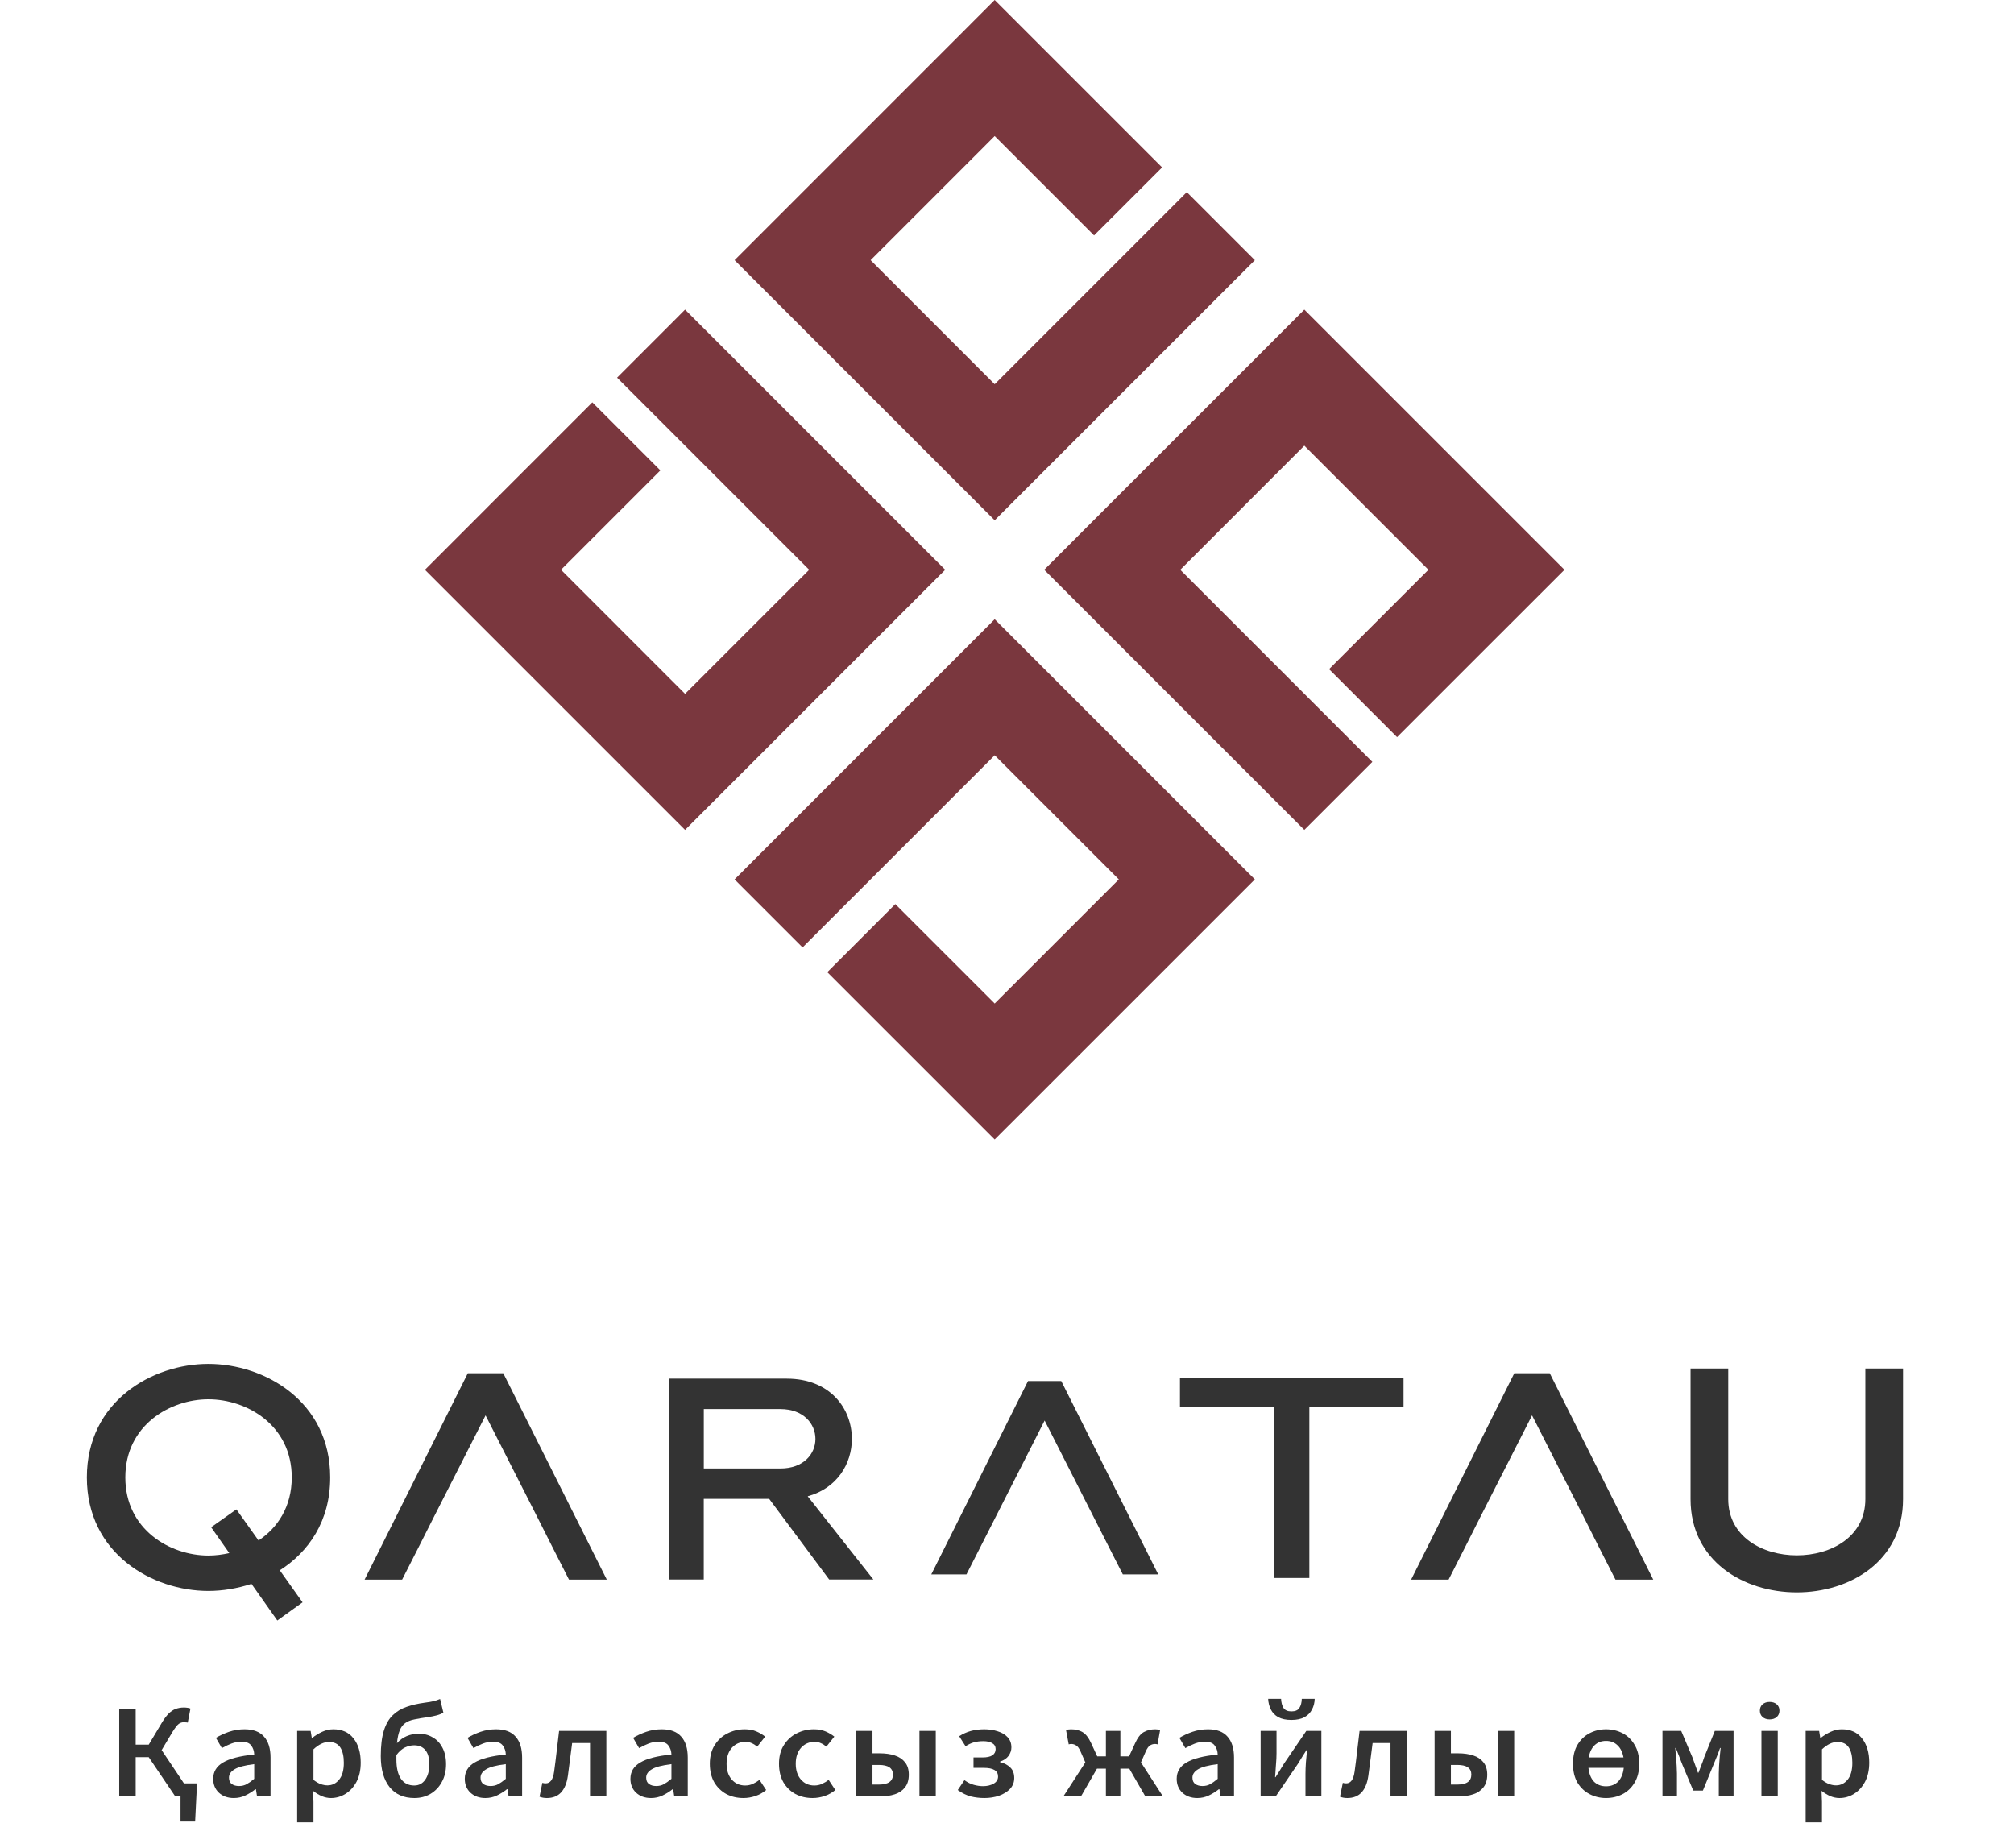
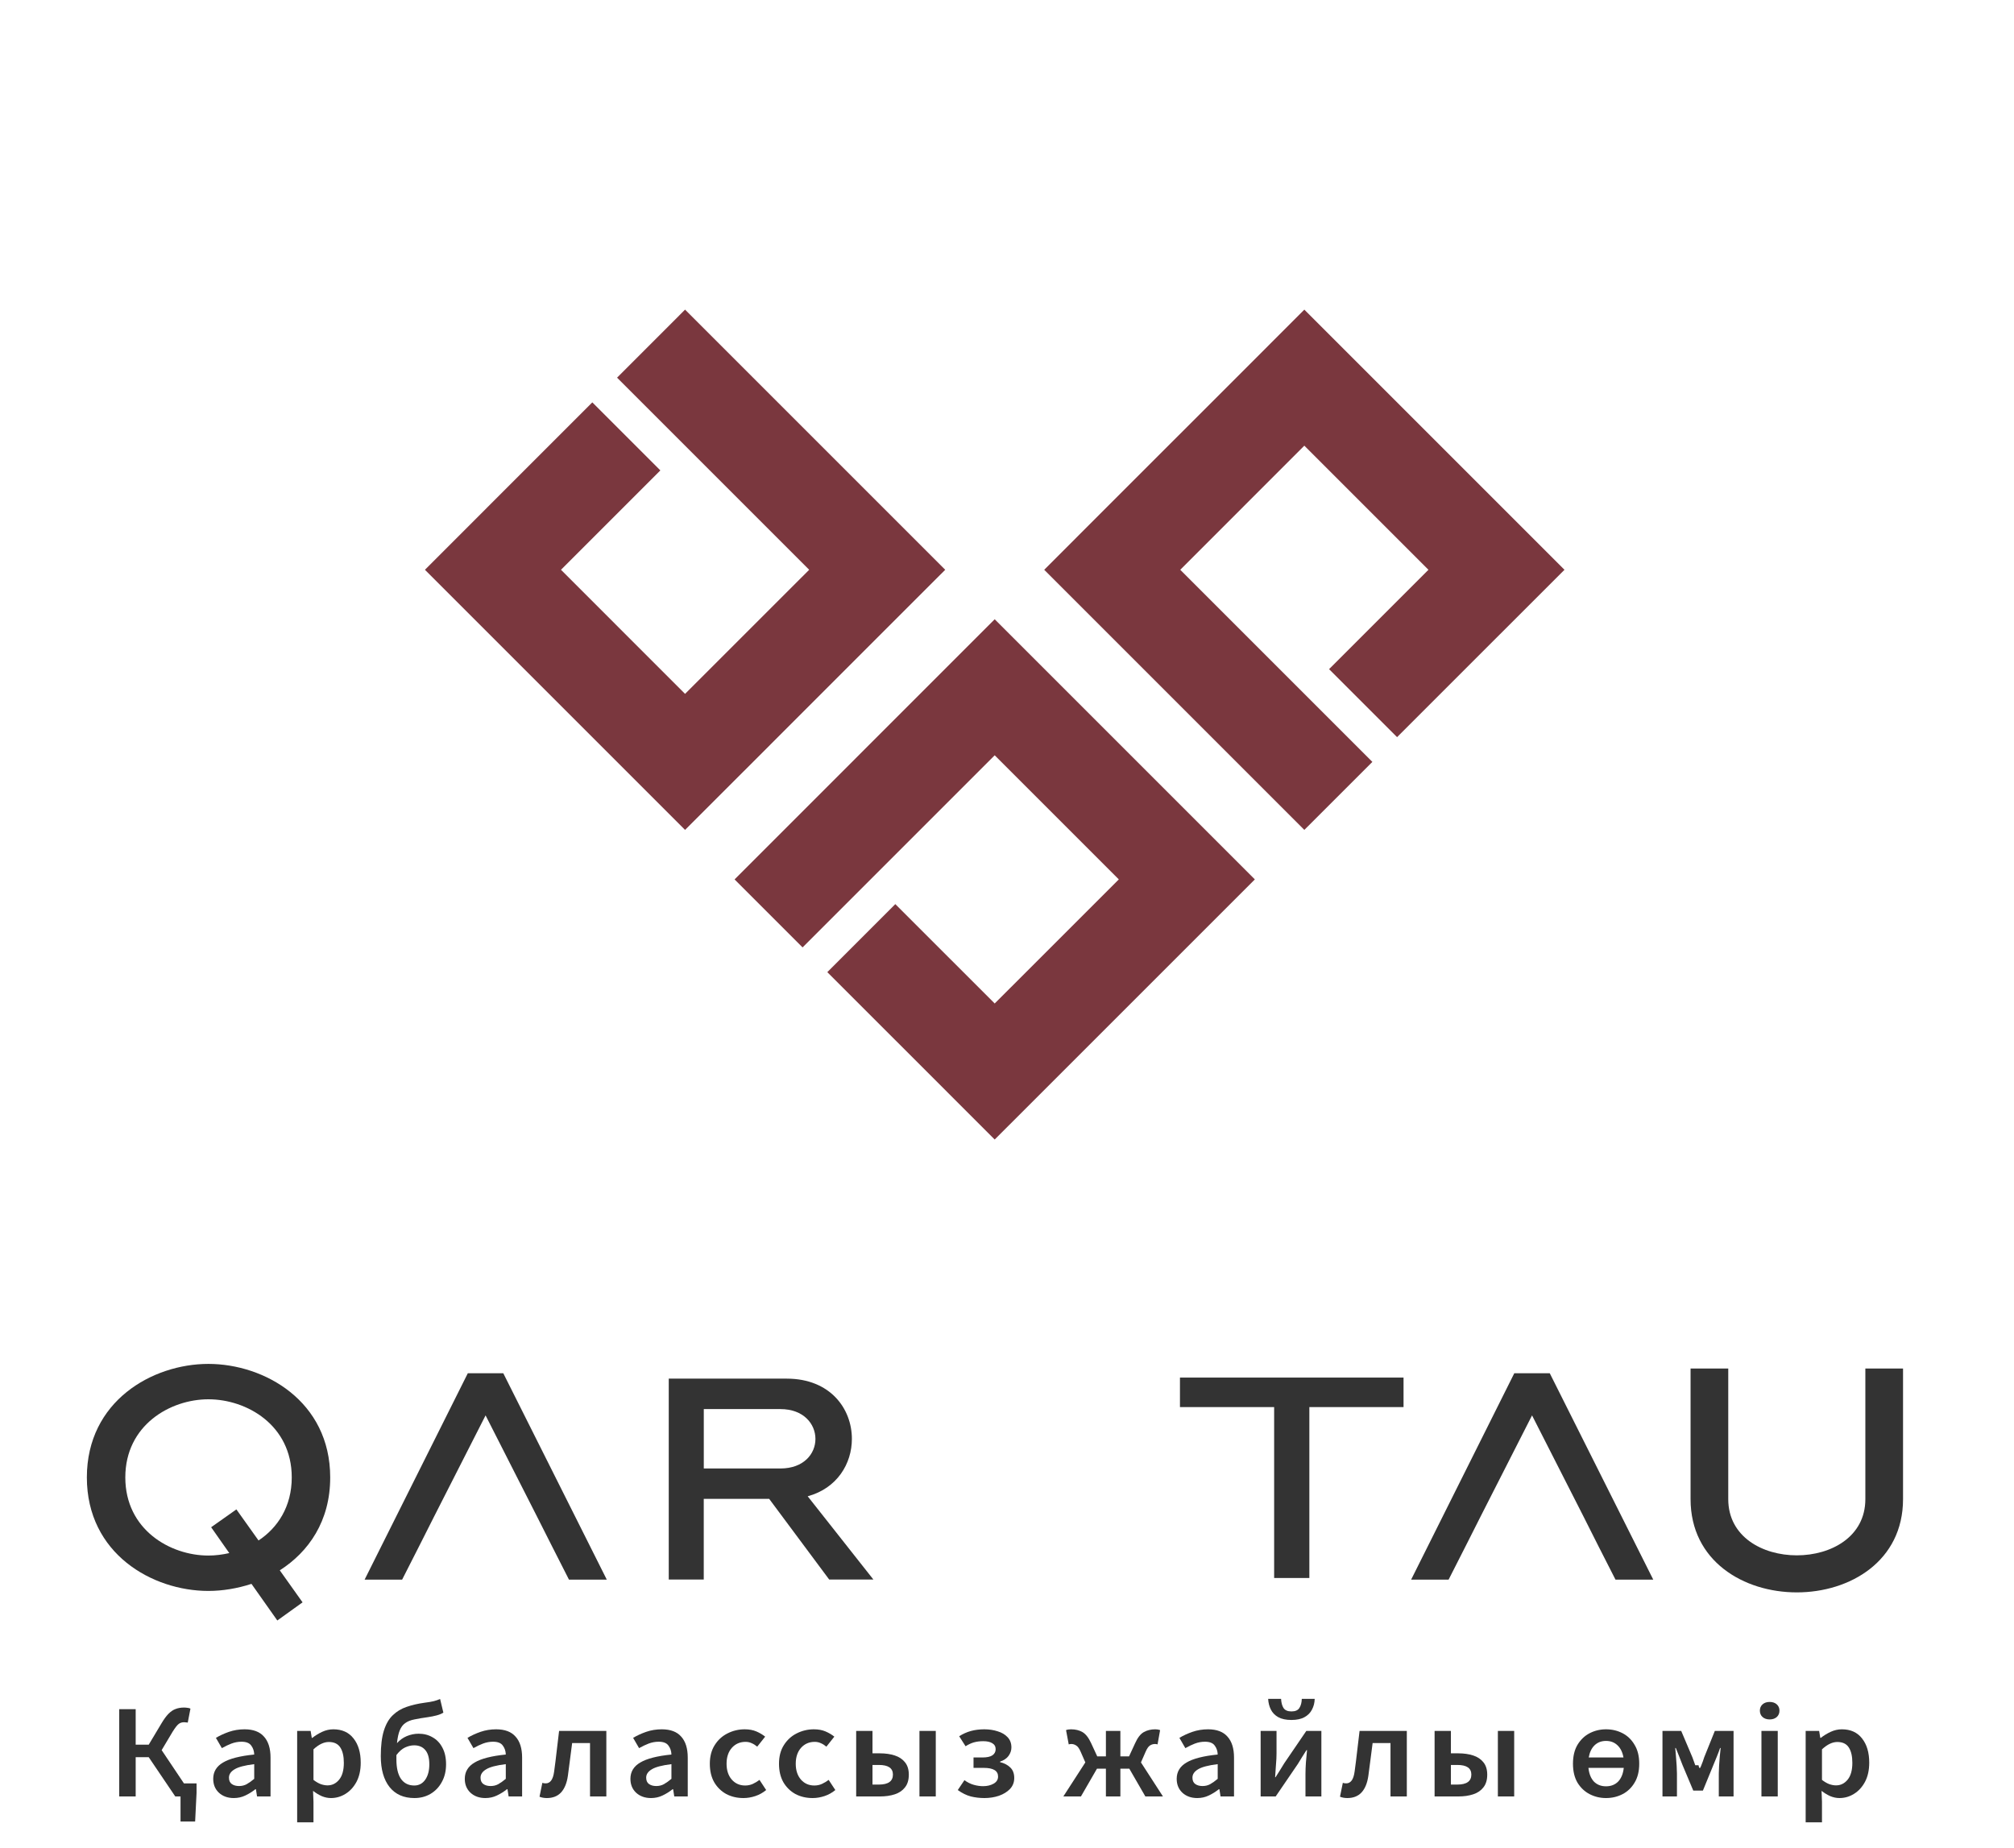
<svg xmlns="http://www.w3.org/2000/svg" width="473" height="434" viewBox="0 0 473 434" fill="none">
  <path d="M65.71 368.81L71.06 376.33L65.13 380.59L59.06 371.99C55.74 373.07 52.27 373.65 48.94 373.65C35.79 373.65 20.4 364.91 20.4 346.99C20.4 329.07 35.79 320.33 48.94 320.33C62.09 320.33 77.55 329.07 77.55 346.99C77.56 357.24 72.5 364.47 65.71 368.81ZM49.59 358.69L55.52 354.5L60.72 361.8C65.2 358.84 68.52 353.85 68.52 346.99C68.52 334.71 57.97 328.64 48.94 328.64C39.98 328.64 29.43 334.71 29.43 346.99C29.43 359.27 39.98 365.34 48.94 365.34C50.6 365.34 52.26 365.12 53.85 364.76L49.59 358.69Z" fill="#333333" />
  <path d="M157.07 323.79H184.77C195.01 323.79 200.07 330.87 200.07 337.94C200.07 343.74 196.63 349.53 189.69 351.42L205.12 370.97H194.74L180.65 352.03H165.28V370.97H157.06V323.79H157.07ZM165.29 344.89H183.29C188.75 344.89 191.51 341.45 191.51 337.95C191.51 334.45 188.75 330.94 183.29 330.94H165.29V344.89Z" fill="#333333" />
  <path d="M329.63 323.54V330.47H307.51V370.61H299.24V330.47H277.12V323.54H329.63Z" fill="#333333" />
  <path d="M397.04 321.41H405.89V352.09C405.89 360.94 413.94 365.29 421.99 365.29C430.04 365.29 438.09 360.94 438.09 352.09V321.41H446.94V352.09C446.94 366.67 434.46 373.99 421.99 373.99C409.51 373.99 397.04 366.66 397.04 352.09V321.41Z" fill="#333333" />
  <path d="M118.2 322.52H109.87L85.63 371H94.44L98.4 363.21L102.02 356.04L114.04 332.42L126.05 356.04L129.67 363.21L133.63 371H142.51L118.2 322.52Z" fill="#333333" />
  <path d="M363.97 322.52H355.641L331.41 371H340.21L344.17 363.21L347.79 356.04L359.81 332.42L371.83 356.04L375.44 363.21L379.41 371H388.28L363.97 322.52Z" fill="#333333" />
-   <path d="M249.24 324.35H241.44L218.72 369.77H226.98L230.69 362.48L245.34 333.63L259.99 362.48L263.7 369.77H272.02L249.24 324.35Z" fill="#333333" />
  <path d="M328.111 173.13L351.451 149.79L367.431 133.82L306.331 72.72L290.361 88.7L261.211 117.84L245.241 133.82L306.331 194.91L322.311 178.94L277.191 133.82L306.331 104.67L335.481 133.82L312.141 157.16L328.111 173.13Z" fill="#7A373E" />
-   <path d="M272.931 39.32L249.591 15.98L233.611 0L172.521 61.1L188.491 77.07L217.641 106.22L233.611 122.19L294.711 61.1L278.731 45.12L233.611 90.24L204.471 61.1L233.611 31.95L256.951 55.29L272.931 39.32Z" fill="#7A373E" />
  <path d="M194.301 228.32L217.641 251.66L233.611 267.63L294.711 206.54L278.731 190.56L249.591 161.42L233.611 145.44L172.521 206.54L188.491 222.51L233.611 177.39L262.761 206.54L233.611 235.68L210.271 212.34L194.301 228.32Z" fill="#7A373E" />
  <path d="M139.111 94.5L115.771 117.84L99.801 133.82L160.891 194.91L176.871 178.94L206.011 149.79L221.991 133.82L160.891 72.72L144.921 88.7L190.041 133.82L160.891 162.96L131.751 133.82L155.091 110.48L139.111 94.5Z" fill="#7A373E" />
  <path d="M28 421.918V401.414H31.866V409.754H34.931L37.897 404.8C38.475 403.818 39.03 403.055 39.563 402.511C40.096 401.968 40.652 401.592 41.229 401.383C41.807 401.153 42.473 401.038 43.229 401.038C43.473 401.038 43.729 401.059 43.995 401.101C44.284 401.121 44.528 401.184 44.728 401.289L44.095 404.581C43.917 404.539 43.751 404.518 43.595 404.518C43.462 404.497 43.34 404.486 43.229 404.486C42.74 404.486 42.318 404.622 41.962 404.894C41.607 405.166 41.141 405.761 40.563 406.681L37.964 411.039L43.195 418.845H46.161V421.103L45.828 427.812H42.396V421.918H41.163L34.931 412.701H31.866V421.918H28Z" fill="#333333" />
  <path d="M54.907 422.294C53.485 422.294 52.318 421.876 51.408 421.04C50.519 420.204 50.075 419.117 50.075 417.779C50.075 416.128 50.841 414.853 52.374 413.955C53.907 413.035 56.35 412.408 59.705 412.074C59.683 411.258 59.45 410.558 59.005 409.973C58.583 409.367 57.817 409.064 56.706 409.064C55.906 409.064 55.118 409.21 54.34 409.503C53.585 409.795 52.84 410.151 52.107 410.569L50.708 408.155C51.619 407.611 52.641 407.141 53.773 406.744C54.929 406.347 56.151 406.148 57.439 406.148C59.483 406.148 61.005 406.723 62.004 407.872C63.026 409.001 63.537 410.642 63.537 412.795V421.918H60.371L60.105 420.225H59.972C59.239 420.81 58.45 421.301 57.606 421.698C56.784 422.095 55.884 422.294 54.907 422.294ZM56.139 419.472C56.806 419.472 57.406 419.326 57.939 419.034C58.494 418.72 59.083 418.302 59.705 417.779V414.331C57.483 414.603 55.94 415.01 55.073 415.554C54.207 416.076 53.773 416.724 53.773 417.497C53.773 418.187 53.996 418.689 54.44 419.002C54.884 419.316 55.451 419.472 56.139 419.472Z" fill="#333333" />
  <path d="M69.79 428V406.524H72.955L73.222 408.155H73.355C74.044 407.611 74.81 407.141 75.654 406.744C76.521 406.347 77.398 406.148 78.287 406.148C80.331 406.148 81.908 406.859 83.019 408.28C84.152 409.701 84.718 411.603 84.718 413.986C84.718 415.742 84.385 417.246 83.719 418.501C83.052 419.734 82.186 420.674 81.12 421.322C80.075 421.97 78.942 422.294 77.721 422.294C77.01 422.294 76.299 422.148 75.588 421.855C74.877 421.542 74.188 421.124 73.522 420.601L73.622 423.172V428H69.79ZM76.921 419.316C78.009 419.316 78.92 418.866 79.653 417.968C80.386 417.069 80.753 415.752 80.753 414.017C80.753 412.471 80.475 411.269 79.92 410.412C79.364 409.555 78.465 409.126 77.221 409.126C76.065 409.126 74.866 409.701 73.622 410.851V418.03C74.222 418.49 74.799 418.825 75.355 419.034C75.91 419.222 76.432 419.316 76.921 419.316Z" fill="#333333" />
  <path d="M93.098 413.234C93.098 415.219 93.453 416.734 94.164 417.779C94.897 418.825 95.941 419.347 97.296 419.347C98.363 419.347 99.218 418.898 99.862 417.999C100.507 417.079 100.829 415.867 100.829 414.362C100.829 412.878 100.518 411.77 99.896 411.039C99.274 410.286 98.396 409.91 97.263 409.91C96.574 409.91 95.864 410.077 95.13 410.412C94.419 410.746 93.742 411.342 93.098 412.199C93.098 412.366 93.098 412.544 93.098 412.732C93.098 412.899 93.098 413.066 93.098 413.234ZM97.33 422.294C94.819 422.294 92.876 421.437 91.498 419.723C90.121 417.988 89.432 415.564 89.432 412.45C89.432 409.983 89.676 407.977 90.165 406.43C90.654 404.884 91.354 403.682 92.265 402.825C93.175 401.947 94.253 401.299 95.497 400.881C96.763 400.442 98.163 400.118 99.696 399.909C100.673 399.784 101.406 399.658 101.895 399.533C102.384 399.408 102.872 399.24 103.361 399.031L104.128 402.229C103.706 402.501 103.172 402.72 102.528 402.888C101.884 403.055 101.206 403.191 100.495 403.295C99.274 403.462 98.218 403.64 97.33 403.828C96.463 403.995 95.752 404.277 95.197 404.675C94.642 405.051 94.208 405.615 93.897 406.368C93.586 407.099 93.364 408.113 93.231 409.409C93.875 408.677 94.642 408.123 95.53 407.747C96.441 407.371 97.374 407.183 98.329 407.183C99.551 407.183 100.64 407.465 101.595 408.029C102.573 408.573 103.339 409.377 103.894 410.443C104.472 411.509 104.761 412.815 104.761 414.362C104.761 415.951 104.428 417.341 103.761 418.532C103.117 419.723 102.228 420.653 101.095 421.322C99.984 421.97 98.729 422.294 97.33 422.294Z" fill="#333333" />
  <path d="M113.99 422.294C112.569 422.294 111.402 421.876 110.491 421.04C109.603 420.204 109.158 419.117 109.158 417.779C109.158 416.128 109.925 414.853 111.458 413.955C112.991 413.035 115.434 412.408 118.789 412.074C118.767 411.258 118.533 410.558 118.089 409.973C117.667 409.367 116.901 409.064 115.79 409.064C114.99 409.064 114.201 409.21 113.424 409.503C112.668 409.795 111.924 410.151 111.191 410.569L109.792 408.155C110.702 407.611 111.724 407.141 112.857 406.744C114.013 406.347 115.234 406.148 116.523 406.148C118.567 406.148 120.088 406.723 121.088 407.872C122.11 409.001 122.621 410.642 122.621 412.795V421.918H119.455L119.189 420.225H119.055C118.322 420.81 117.534 421.301 116.69 421.698C115.868 422.095 114.968 422.294 113.99 422.294ZM115.223 419.472C115.89 419.472 116.49 419.326 117.023 419.034C117.578 418.72 118.167 418.302 118.789 417.779V414.331C116.567 414.603 115.023 415.01 114.157 415.554C113.291 416.076 112.857 416.724 112.857 417.497C112.857 418.187 113.079 418.689 113.524 419.002C113.968 419.316 114.535 419.472 115.223 419.472Z" fill="#333333" />
  <path d="M128.44 422.294C127.796 422.294 127.218 422.19 126.707 421.981L127.374 418.72C127.485 418.741 127.607 418.772 127.74 418.814C127.874 418.835 128.018 418.845 128.174 418.845C128.685 418.845 129.107 418.626 129.44 418.187C129.773 417.748 130.006 417.048 130.14 416.086C130.362 414.477 130.562 412.878 130.739 411.29C130.939 409.701 131.128 408.113 131.306 406.524H142.403V421.918H138.57V409.377H134.372C134.216 410.652 134.05 411.938 133.872 413.234C133.716 414.508 133.55 415.783 133.372 417.058C133.128 418.772 132.594 420.079 131.772 420.977C130.951 421.855 129.84 422.294 128.44 422.294Z" fill="#333333" />
  <path d="M152.891 422.294C151.47 422.294 150.303 421.876 149.392 421.04C148.504 420.204 148.06 419.117 148.06 417.779C148.06 416.128 148.826 414.853 150.359 413.955C151.892 413.035 154.335 412.408 157.69 412.074C157.668 411.258 157.434 410.558 156.99 409.973C156.568 409.367 155.802 409.064 154.691 409.064C153.891 409.064 153.102 409.21 152.325 409.503C151.57 409.795 150.825 410.151 150.092 410.569L148.693 408.155C149.604 407.611 150.625 407.141 151.758 406.744C152.914 406.347 154.135 406.148 155.424 406.148C157.468 406.148 158.99 406.723 159.989 407.872C161.011 409.001 161.522 410.642 161.522 412.795V421.918H158.356L158.09 420.225H157.957C157.223 420.81 156.435 421.301 155.591 421.698C154.769 422.095 153.869 422.294 152.891 422.294ZM154.124 419.472C154.791 419.472 155.391 419.326 155.924 419.034C156.479 418.72 157.068 418.302 157.69 417.779V414.331C155.468 414.603 153.924 415.01 153.058 415.554C152.192 416.076 151.758 416.724 151.758 417.497C151.758 418.187 151.981 418.689 152.425 419.002C152.869 419.316 153.436 419.472 154.124 419.472Z" fill="#333333" />
  <path d="M174.606 422.294C173.117 422.294 171.773 421.981 170.574 421.354C169.396 420.706 168.452 419.786 167.741 418.595C167.052 417.382 166.708 415.93 166.708 414.237C166.708 412.523 167.086 411.07 167.841 409.879C168.596 408.667 169.596 407.747 170.84 407.12C172.106 406.472 173.462 406.148 174.906 406.148C175.95 406.148 176.861 406.315 177.638 406.65C178.416 406.984 179.104 407.392 179.704 407.872L177.838 410.224C177.416 409.868 176.983 409.597 176.538 409.409C176.094 409.2 175.617 409.095 175.106 409.095C173.795 409.095 172.717 409.565 171.873 410.506C171.051 411.446 170.64 412.69 170.64 414.237C170.64 415.763 171.04 416.996 171.84 417.936C172.662 418.877 173.717 419.347 175.006 419.347C175.65 419.347 176.25 419.222 176.805 418.971C177.383 418.699 177.905 418.386 178.371 418.03L179.937 420.413C179.182 421.04 178.338 421.51 177.405 421.824C176.472 422.137 175.539 422.294 174.606 422.294Z" fill="#333333" />
  <path d="M190.851 422.294C189.362 422.294 188.018 421.981 186.819 421.354C185.641 420.706 184.697 419.786 183.986 418.595C183.298 417.382 182.953 415.93 182.953 414.237C182.953 412.523 183.331 411.07 184.086 409.879C184.842 408.667 185.841 407.747 187.085 407.12C188.352 406.472 189.707 406.148 191.151 406.148C192.195 406.148 193.106 406.315 193.883 406.65C194.661 406.984 195.349 407.392 195.949 407.872L194.083 410.224C193.661 409.868 193.228 409.597 192.784 409.409C192.339 409.2 191.862 409.095 191.351 409.095C190.04 409.095 188.963 409.565 188.118 410.506C187.296 411.446 186.885 412.69 186.885 414.237C186.885 415.763 187.285 416.996 188.085 417.936C188.907 418.877 189.962 419.347 191.251 419.347C191.895 419.347 192.495 419.222 193.05 418.971C193.628 418.699 194.15 418.386 194.616 418.03L196.183 420.413C195.427 421.04 194.583 421.51 193.65 421.824C192.717 422.137 191.784 422.294 190.851 422.294Z" fill="#333333" />
  <path d="M201.078 421.918V406.524H204.91V411.791H206.643C207.954 411.791 209.12 411.959 210.142 412.293C211.164 412.627 211.964 413.16 212.541 413.892C213.141 414.623 213.441 415.595 213.441 416.808C213.441 418.041 213.141 419.034 212.541 419.786C211.964 420.538 211.164 421.082 210.142 421.416C209.12 421.751 207.954 421.918 206.643 421.918H201.078ZM204.91 419.128H206.41C208.609 419.128 209.709 418.344 209.709 416.776C209.709 415.271 208.609 414.519 206.41 414.519H204.91V419.128ZM215.94 421.918V406.524H219.773V421.918H215.94Z" fill="#333333" />
  <path d="M231.204 422.294C230.093 422.294 229.026 422.169 228.005 421.918C226.983 421.646 225.961 421.145 224.939 420.413L226.505 418.093C227.216 418.615 227.949 418.981 228.704 419.19C229.46 419.399 230.182 419.504 230.87 419.504C231.848 419.504 232.681 419.305 233.37 418.908C234.058 418.511 234.403 417.957 234.403 417.246C234.403 415.888 233.292 415.209 231.07 415.209H228.638V412.763H230.737C231.781 412.763 232.559 412.596 233.07 412.262C233.581 411.906 233.836 411.426 233.836 410.819C233.836 410.192 233.57 409.722 233.036 409.409C232.525 409.095 231.826 408.938 230.937 408.938C230.115 408.938 229.371 409.032 228.704 409.221C228.06 409.409 227.416 409.712 226.772 410.13L225.272 407.778C226.116 407.235 227.016 406.827 227.971 406.556C228.949 406.284 230.015 406.148 231.17 406.148C232.303 406.148 233.347 406.305 234.303 406.618C235.28 406.911 236.058 407.371 236.635 407.998C237.235 408.625 237.535 409.43 237.535 410.412C237.535 411.102 237.313 411.76 236.869 412.387C236.424 412.993 235.758 413.443 234.869 413.735V413.861C235.847 414.09 236.646 414.508 237.268 415.115C237.89 415.7 238.201 416.525 238.201 417.591C238.201 418.595 237.868 419.452 237.202 420.162C236.535 420.852 235.669 421.385 234.603 421.761C233.536 422.116 232.403 422.294 231.204 422.294Z" fill="#333333" />
  <path d="M249.732 421.918L254.897 413.923L253.797 411.415C253.464 410.642 253.109 410.151 252.731 409.942C252.376 409.712 251.998 409.597 251.598 409.597C251.398 409.597 251.198 409.628 250.998 409.691L250.365 406.336C250.698 406.211 251.087 406.148 251.531 406.148C252.575 406.148 253.475 406.368 254.231 406.806C254.986 407.245 255.663 408.113 256.263 409.409L257.696 412.512H259.729V406.524H263.128V412.512H265.161L266.593 409.409C267.171 408.113 267.849 407.245 268.626 406.806C269.404 406.368 270.303 406.148 271.325 406.148C271.747 406.148 272.125 406.211 272.458 406.336L271.859 409.691C271.659 409.628 271.459 409.597 271.259 409.597C270.837 409.597 270.448 409.712 270.092 409.942C269.737 410.151 269.393 410.642 269.059 411.415L267.96 413.923L273.125 421.918H268.993L265.227 415.397H263.128V421.918H259.729V415.397H257.629L253.864 421.918H249.732Z" fill="#333333" />
  <path d="M281.186 422.294C279.764 422.294 278.598 421.876 277.687 421.04C276.799 420.204 276.354 419.117 276.354 417.779C276.354 416.128 277.121 414.853 278.654 413.955C280.186 413.035 282.63 412.408 285.985 412.074C285.963 411.258 285.729 410.558 285.285 409.973C284.863 409.367 284.096 409.064 282.986 409.064C282.186 409.064 281.397 409.21 280.62 409.503C279.864 409.795 279.12 410.151 278.387 410.569L276.987 408.155C277.898 407.611 278.92 407.141 280.053 406.744C281.208 406.347 282.43 406.148 283.719 406.148C285.763 406.148 287.284 406.723 288.284 407.872C289.306 409.001 289.817 410.642 289.817 412.795V421.918H286.651L286.385 420.225H286.251C285.518 420.81 284.73 421.301 283.885 421.698C283.063 422.095 282.164 422.294 281.186 422.294ZM282.419 419.472C283.086 419.472 283.685 419.326 284.219 419.034C284.774 418.72 285.363 418.302 285.985 417.779V414.331C283.763 414.603 282.219 415.01 281.353 415.554C280.486 416.076 280.053 416.724 280.053 417.497C280.053 418.187 280.275 418.689 280.72 419.002C281.164 419.316 281.73 419.472 282.419 419.472Z" fill="#333333" />
  <path d="M296.069 421.918V406.524H299.801V411.823C299.801 412.617 299.757 413.505 299.668 414.488C299.602 415.449 299.535 416.421 299.468 417.403H299.568C299.857 416.923 300.201 416.379 300.601 415.773C301.001 415.146 301.334 414.603 301.601 414.143L306.799 406.524H310.332V421.918H306.599V416.619C306.599 415.825 306.633 414.937 306.699 413.955C306.788 412.972 306.877 412 306.966 411.039H306.833C306.544 411.499 306.2 412.042 305.8 412.669C305.422 413.296 305.089 413.84 304.8 414.299L299.602 421.918H296.069ZM303.3 403.954C302.034 403.954 301.001 403.734 300.201 403.295C299.424 402.856 298.846 402.261 298.469 401.508C298.091 400.756 297.88 399.92 297.835 399H300.868C300.912 399.878 301.101 400.588 301.434 401.132C301.79 401.675 302.412 401.947 303.3 401.947C304.211 401.947 304.833 401.675 305.167 401.132C305.522 400.588 305.711 399.878 305.733 399H308.765C308.743 399.92 308.532 400.756 308.132 401.508C307.755 402.261 307.166 402.856 306.366 403.295C305.589 403.734 304.567 403.954 303.3 403.954Z" fill="#333333" />
  <path d="M316.437 422.294C315.793 422.294 315.215 422.19 314.704 421.981L315.371 418.72C315.482 418.741 315.604 418.772 315.737 418.814C315.871 418.835 316.015 418.845 316.17 418.845C316.681 418.845 317.104 418.626 317.437 418.187C317.77 417.748 318.003 417.048 318.137 416.086C318.359 414.477 318.559 412.878 318.736 411.29C318.936 409.701 319.125 408.113 319.303 406.524H330.4V421.918H326.567V409.377H322.369C322.213 410.652 322.047 411.938 321.869 413.234C321.713 414.508 321.547 415.783 321.369 417.058C321.125 418.772 320.591 420.079 319.769 420.977C318.947 421.855 317.837 422.294 316.437 422.294Z" fill="#333333" />
  <path d="M336.923 421.918V406.524H340.755V411.791H342.488C343.799 411.791 344.965 411.959 345.987 412.293C347.009 412.627 347.808 413.16 348.386 413.892C348.986 414.623 349.286 415.595 349.286 416.808C349.286 418.041 348.986 419.034 348.386 419.786C347.808 420.538 347.009 421.082 345.987 421.416C344.965 421.751 343.799 421.918 342.488 421.918H336.923ZM340.755 419.128H342.255C344.454 419.128 345.554 418.344 345.554 416.776C345.554 415.271 344.454 414.519 342.255 414.519H340.755V419.128ZM351.785 421.918V406.524H355.617V421.918H351.785Z" fill="#333333" />
  <path d="M377.185 422.294C375.808 422.294 374.53 421.991 373.353 421.385C372.175 420.779 371.22 419.88 370.487 418.689C369.776 417.476 369.421 415.992 369.421 414.237C369.421 412.46 369.776 410.976 370.487 409.785C371.22 408.573 372.175 407.663 373.353 407.057C374.53 406.451 375.808 406.148 377.185 406.148C378.585 406.148 379.873 406.451 381.051 407.057C382.228 407.663 383.172 408.573 383.883 409.785C384.616 410.976 384.983 412.46 384.983 414.237C384.983 415.992 384.616 417.476 383.883 418.689C383.172 419.88 382.228 420.779 381.051 421.385C379.873 421.991 378.585 422.294 377.185 422.294ZM377.185 408.876C376.096 408.876 375.197 409.221 374.486 409.91C373.797 410.579 373.342 411.53 373.12 412.763H381.284C381.062 411.53 380.595 410.579 379.884 409.91C379.173 409.221 378.274 408.876 377.185 408.876ZM377.185 419.535C378.34 419.535 379.284 419.169 380.017 418.438C380.751 417.685 381.195 416.609 381.35 415.209H373.053C373.208 416.609 373.642 417.685 374.352 418.438C375.086 419.169 376.03 419.535 377.185 419.535Z" fill="#333333" />
-   <path d="M390.442 421.918V406.524H394.841L397.473 412.732C397.718 413.38 397.94 413.996 398.14 414.582C398.362 415.167 398.573 415.752 398.773 416.337H398.906C399.128 415.752 399.35 415.167 399.573 414.582C399.817 413.996 400.039 413.38 400.239 412.732L402.738 406.524H407.137V421.918H403.671V416.525C403.671 416.024 403.694 415.418 403.738 414.707C403.782 413.975 403.838 413.234 403.905 412.481C403.993 411.729 404.06 411.081 404.105 410.537H403.971C403.749 411.185 403.494 411.865 403.205 412.575C402.916 413.265 402.649 413.913 402.405 414.519L399.939 420.538H397.673L395.141 414.519C394.918 413.913 394.663 413.254 394.374 412.544C394.085 411.833 393.819 411.164 393.574 410.537H393.441C393.485 411.081 393.541 411.729 393.608 412.481C393.674 413.234 393.73 413.975 393.774 414.707C393.819 415.418 393.841 416.024 393.841 416.525V421.918H390.442Z" fill="#333333" />
+   <path d="M390.442 421.918V406.524H394.841L397.473 412.732C397.718 413.38 397.94 413.996 398.14 414.582H398.906C399.128 415.752 399.35 415.167 399.573 414.582C399.817 413.996 400.039 413.38 400.239 412.732L402.738 406.524H407.137V421.918H403.671V416.525C403.671 416.024 403.694 415.418 403.738 414.707C403.782 413.975 403.838 413.234 403.905 412.481C403.993 411.729 404.06 411.081 404.105 410.537H403.971C403.749 411.185 403.494 411.865 403.205 412.575C402.916 413.265 402.649 413.913 402.405 414.519L399.939 420.538H397.673L395.141 414.519C394.918 413.913 394.663 413.254 394.374 412.544C394.085 411.833 393.819 411.164 393.574 410.537H393.441C393.485 411.081 393.541 411.729 393.608 412.481C393.674 413.234 393.73 413.975 393.774 414.707C393.819 415.418 393.841 416.024 393.841 416.525V421.918H390.442Z" fill="#333333" />
  <path d="M413.684 421.918V406.524H417.516V421.918H413.684ZM415.616 403.828C414.928 403.828 414.372 403.64 413.95 403.264C413.528 402.888 413.317 402.386 413.317 401.759C413.317 401.153 413.528 400.662 413.95 400.285C414.372 399.909 414.928 399.721 415.616 399.721C416.305 399.721 416.86 399.909 417.283 400.285C417.705 400.662 417.916 401.153 417.916 401.759C417.916 402.386 417.705 402.888 417.283 403.264C416.86 403.64 416.305 403.828 415.616 403.828Z" fill="#333333" />
  <path d="M424.071 428V406.524H427.237L427.503 408.155H427.637C428.325 407.611 429.092 407.141 429.936 406.744C430.802 406.347 431.68 406.148 432.569 406.148C434.612 406.148 436.19 406.859 437.301 408.28C438.434 409.701 439 411.603 439 413.986C439 415.742 438.667 417.246 438 418.501C437.334 419.734 436.467 420.674 435.401 421.322C434.357 421.97 433.224 422.294 432.002 422.294C431.291 422.294 430.58 422.148 429.869 421.855C429.159 421.542 428.47 421.124 427.803 420.601L427.903 423.172V428H424.071ZM431.202 419.316C432.291 419.316 433.202 418.866 433.935 417.968C434.668 417.069 435.035 415.752 435.035 414.017C435.035 412.471 434.757 411.269 434.201 410.412C433.646 409.555 432.746 409.126 431.502 409.126C430.347 409.126 429.147 409.701 427.903 410.851V418.03C428.503 418.49 429.081 418.825 429.636 419.034C430.192 419.222 430.714 419.316 431.202 419.316Z" fill="#333333" />
</svg>